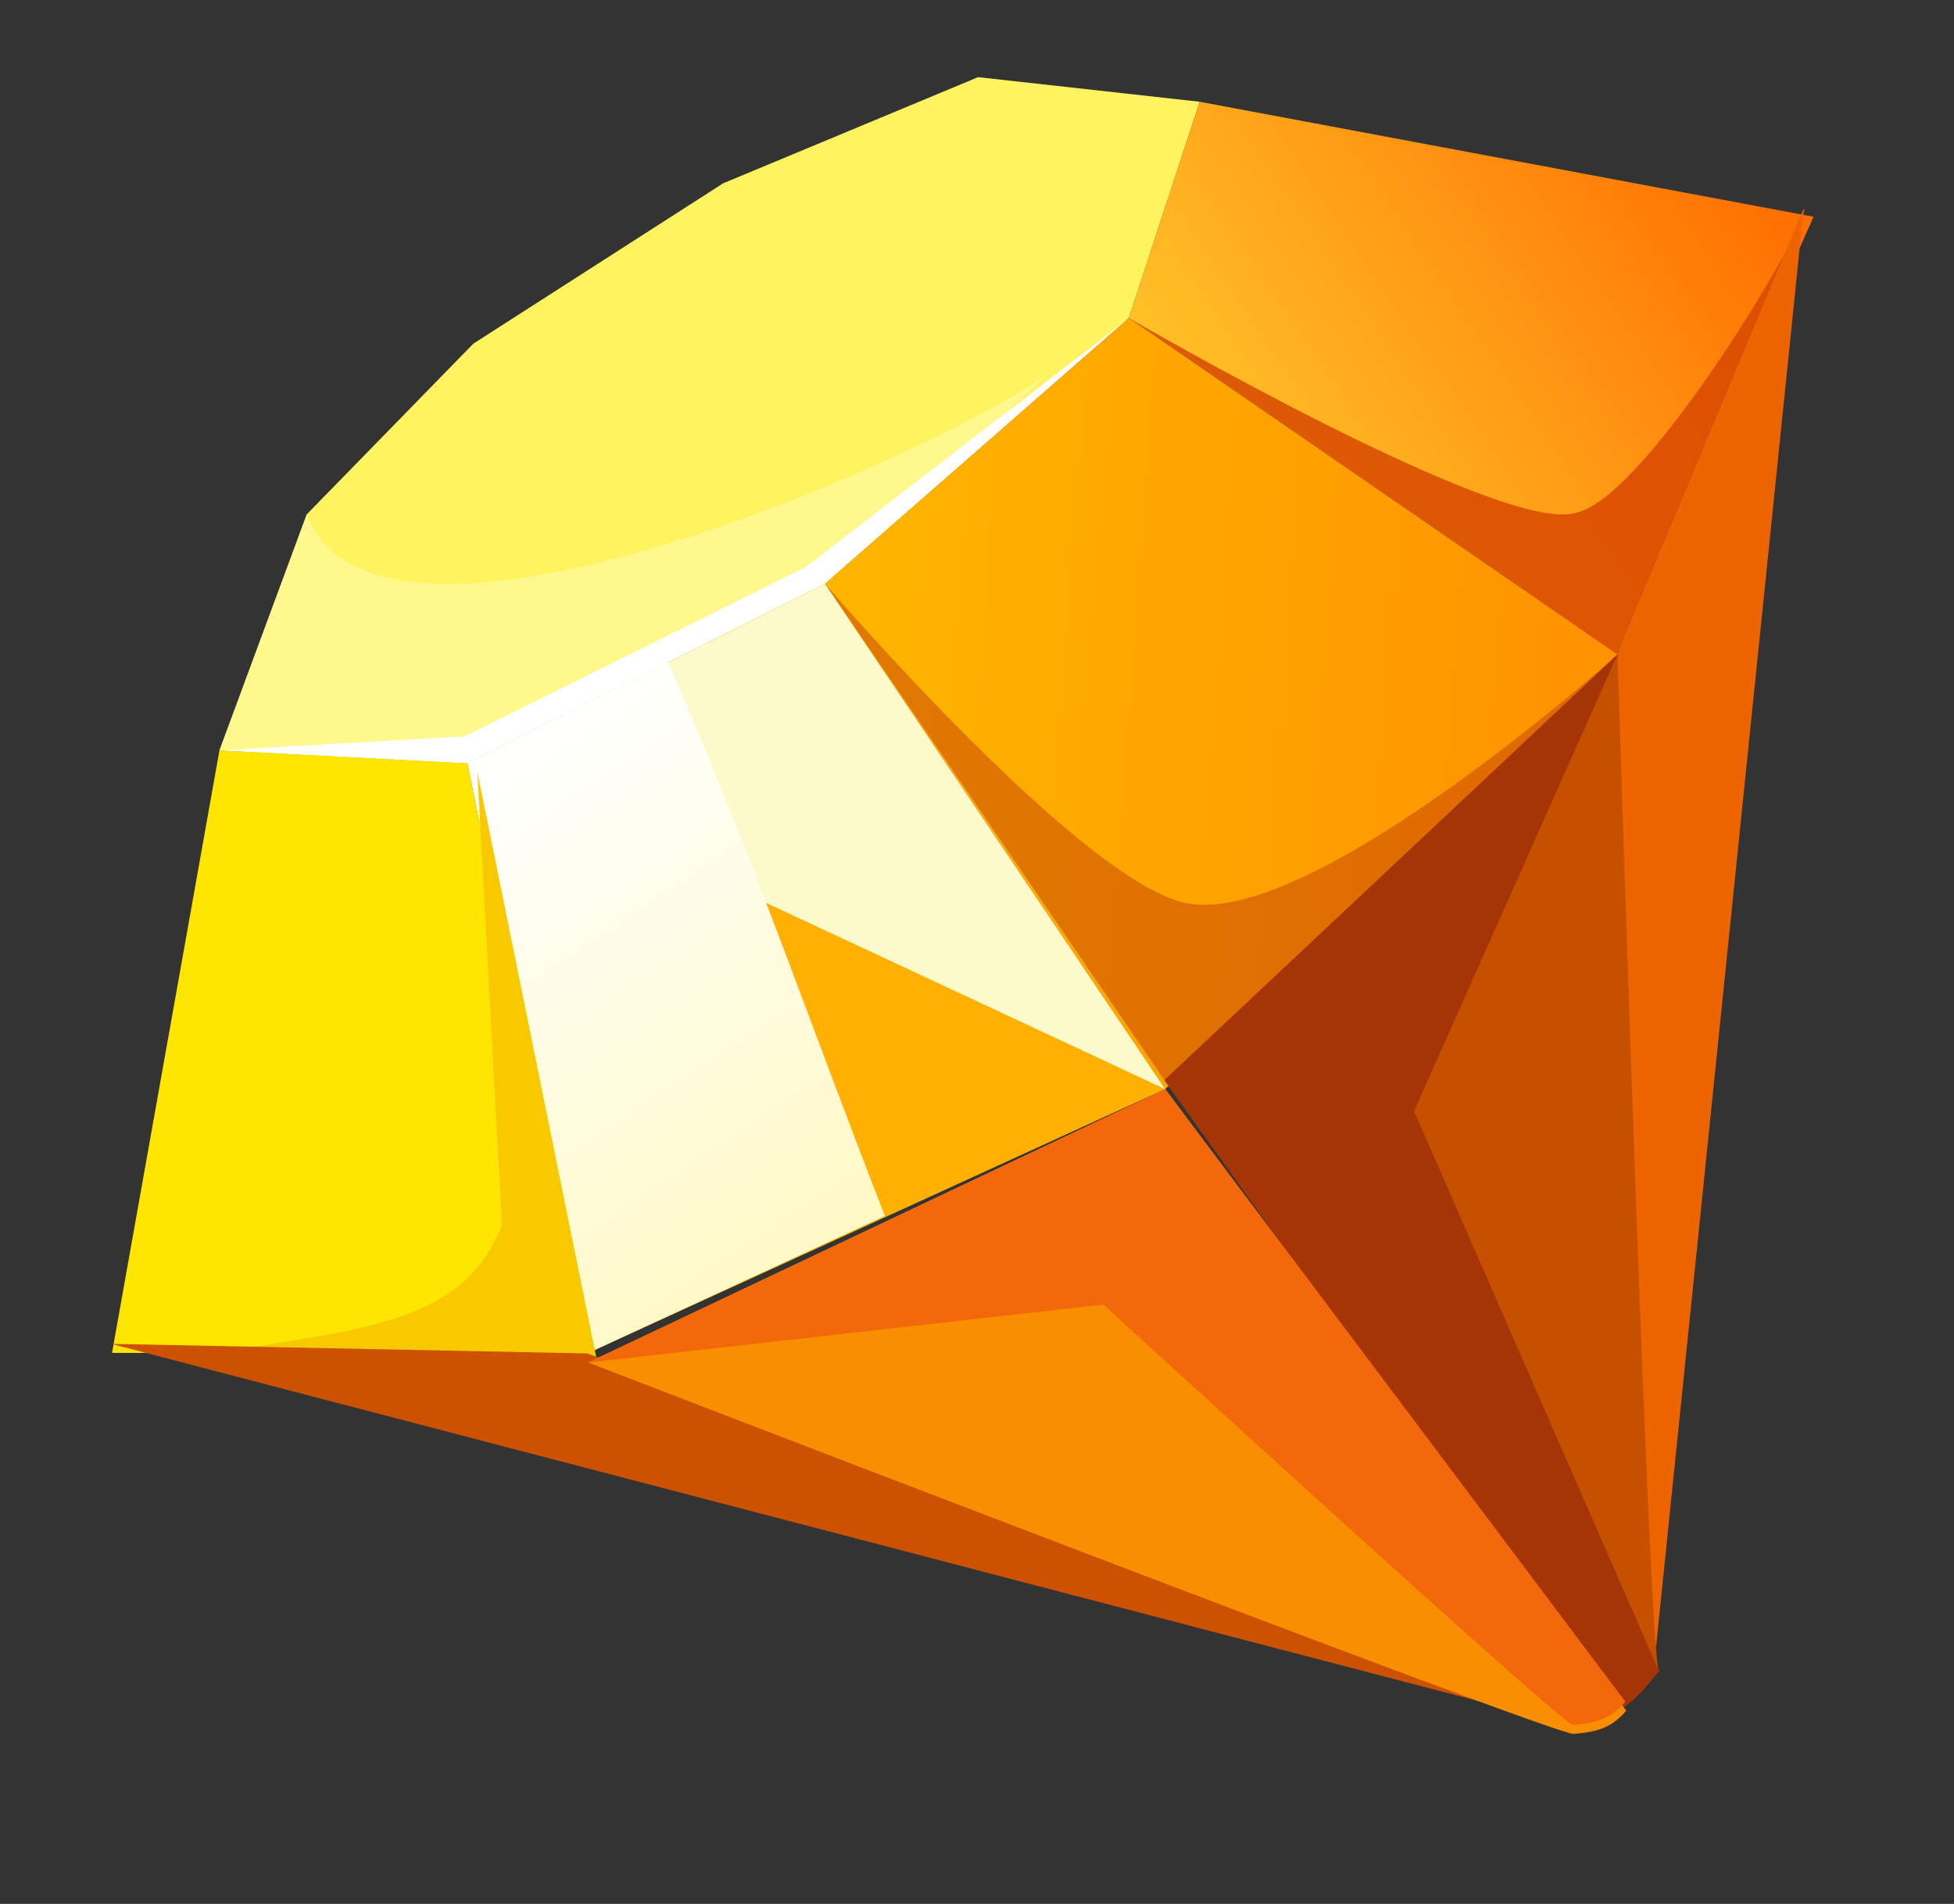
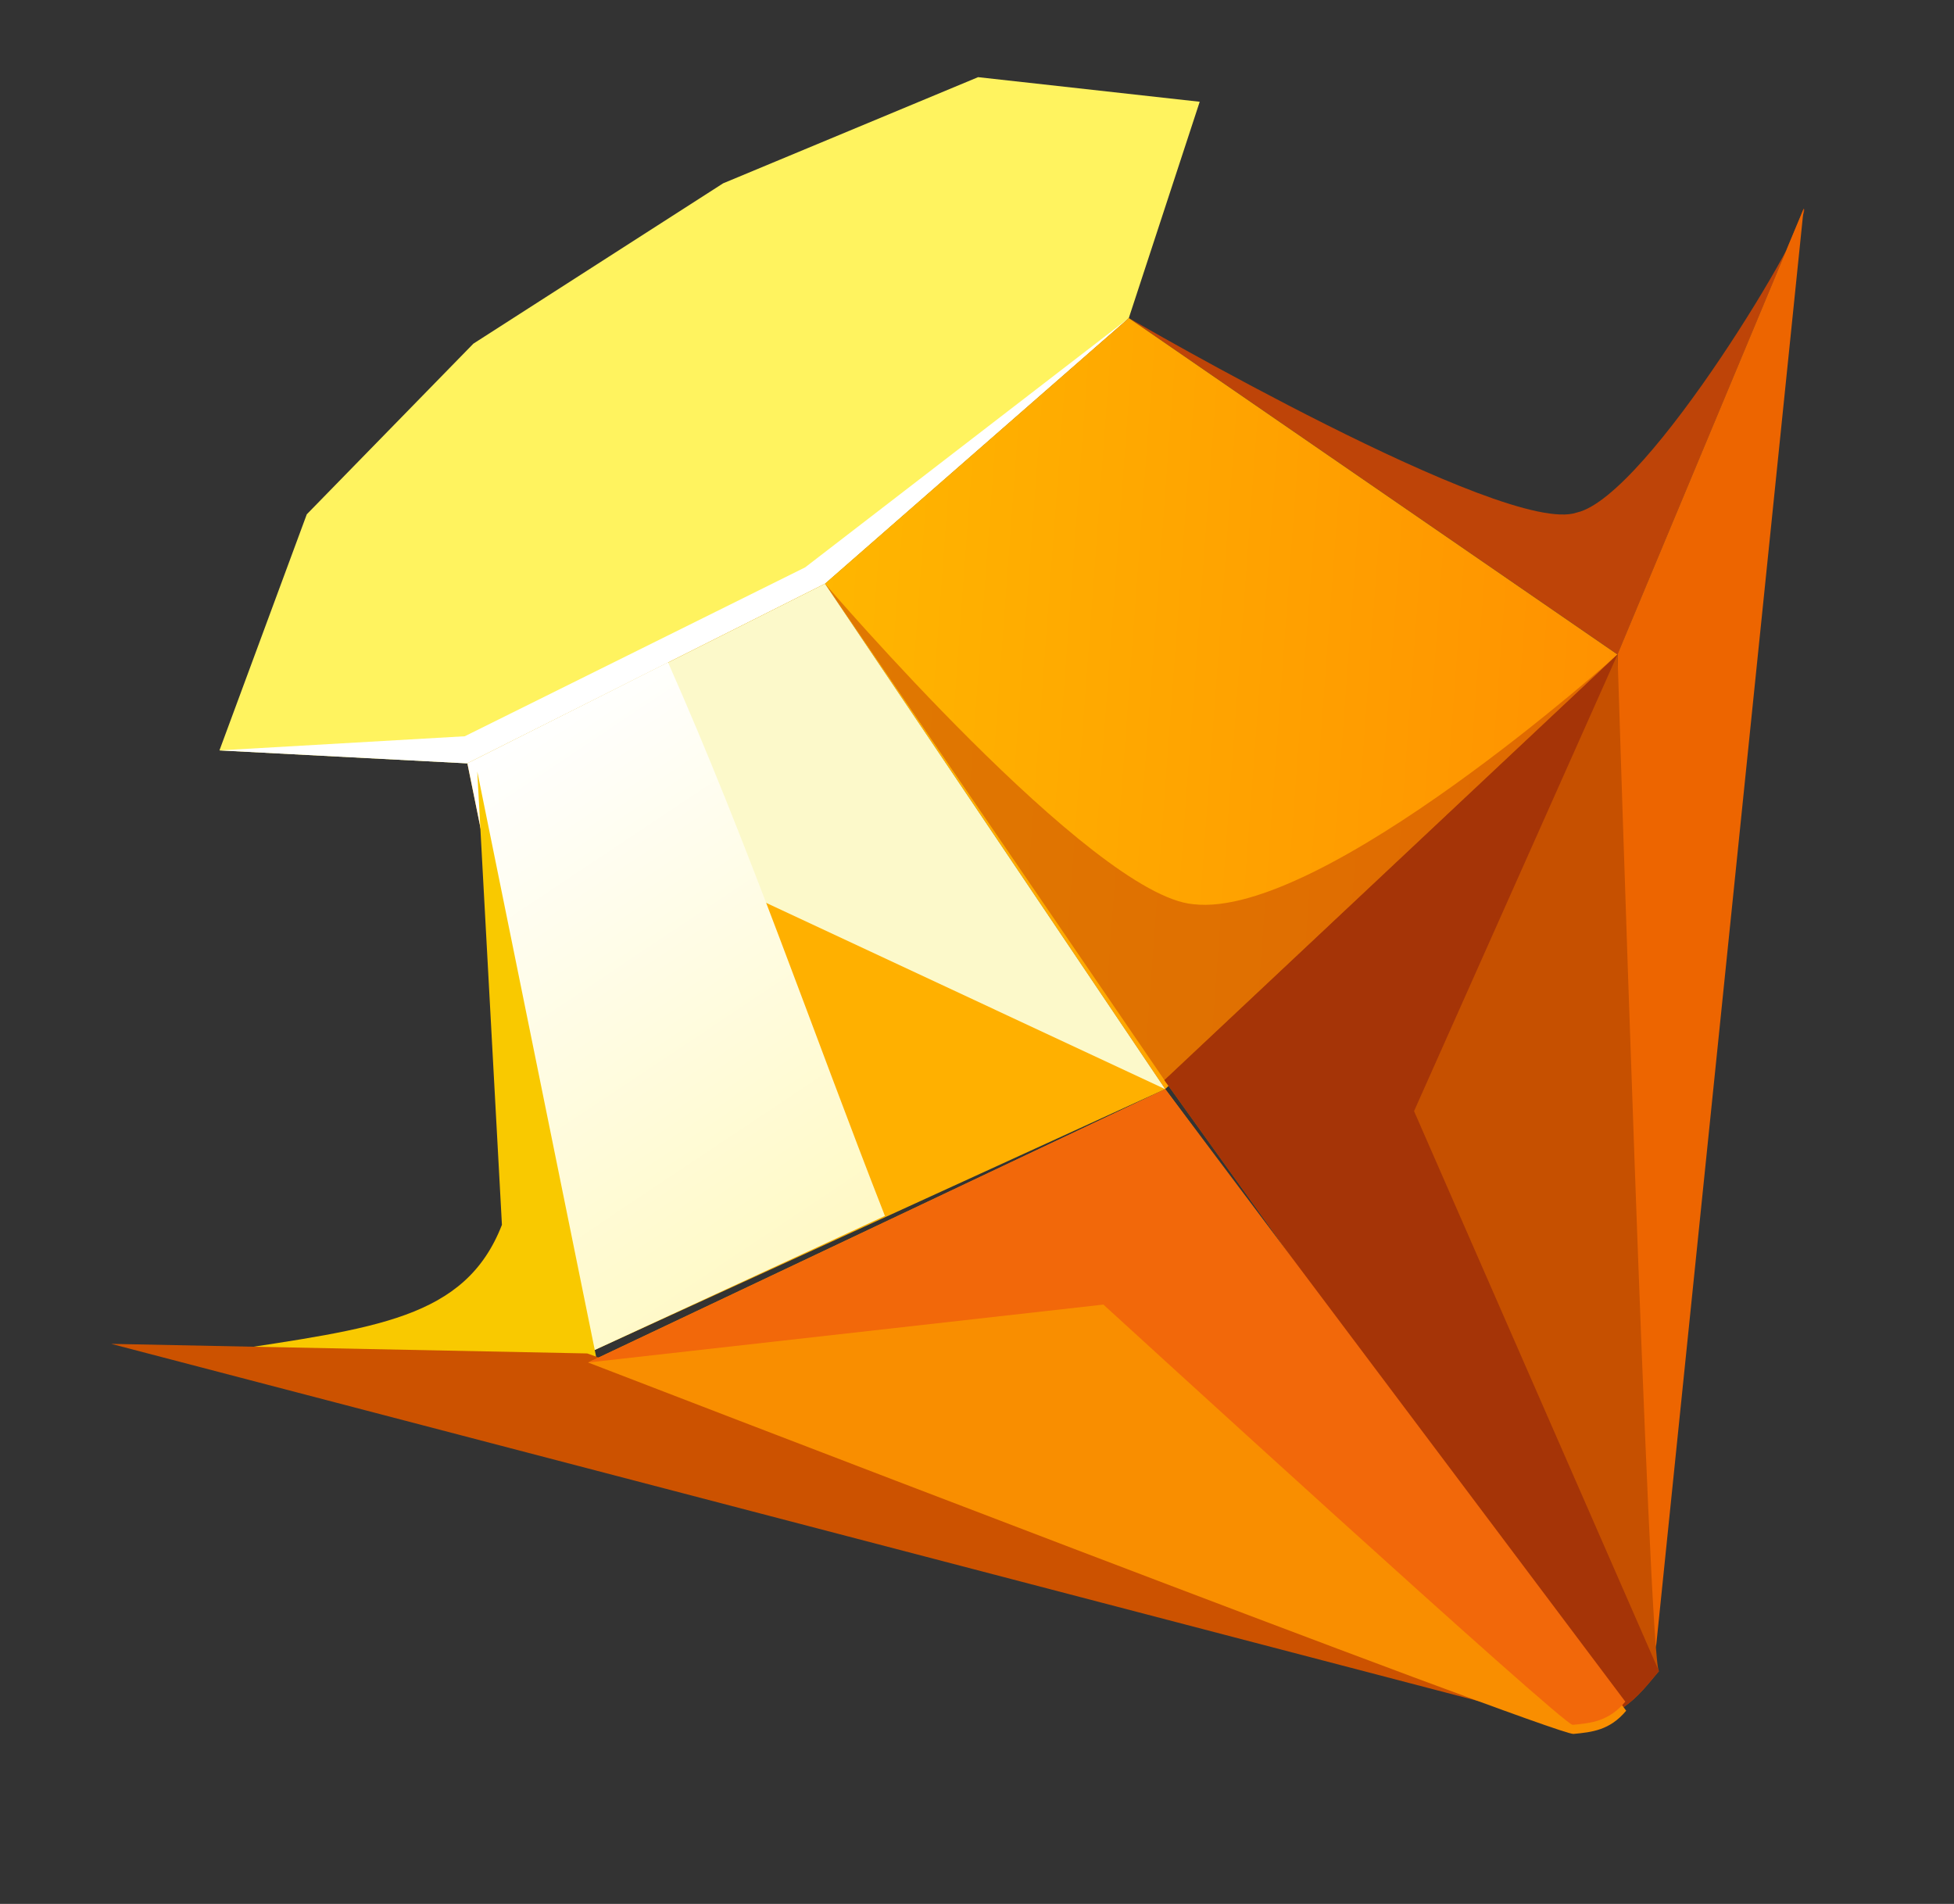
<svg xmlns="http://www.w3.org/2000/svg" width="39" height="38" viewBox="0 0 39 38" fill="none">
  <rect x="0" y="0" width="39" height="38" fill="#333333" stroke="none" />
  <path d="M23.945 2.031L22.53 6.348L16.467 11.65L9.329 15.236L4.38 14.977L6.123 10.265L9.448 6.859L14.433 3.659L19.522 1.54L23.945 2.031Z" fill="#FFF35F" />
-   <path opacity="0.55" d="M6.122 10.266L4.38 14.977L9.147 15.254L16.285 11.668L20.988 7.403C19.119 8.853 7.582 14.129 6.122 10.266Z" fill="#FFFBB3" />
  <path d="M22.529 6.348L16.465 11.651L9.328 15.236L4.379 14.977L9.276 14.695L16.07 11.324L22.529 6.348Z" fill="white" />
-   <path d="M23.944 2.031L22.529 6.348L32.284 13.063L36.198 4.326L23.944 2.031Z" fill="url(#paint0_linear)" />
  <path opacity="0.84" d="M31.47 10.23C30.058 10.727 22.531 6.348 22.531 6.348L32.285 13.063L36.002 4.163C36.2 4.326 32.899 9.913 31.47 10.23Z" fill="#D84800" />
  <path d="M22.529 6.348L16.465 11.65L23.256 21.738L32.283 13.063L22.529 6.348Z" fill="url(#paint1_linear)" />
  <path opacity="0.55" d="M23.82 18.047C21.798 17.875 16.467 11.651 16.467 11.651L23.241 21.558L32.285 13.063C32.285 13.063 26.402 18.349 23.82 18.047Z" fill="#C64802" />
  <path d="M16.465 11.651L9.328 15.236L11.719 27.013L23.256 21.738L16.465 11.651Z" fill="#FFB000" />
  <path d="M16.465 11.651L9.328 15.236L23.256 21.738L16.465 11.651Z" fill="#FCF9CA" />
  <path d="M13.333 13.22L9.329 15.236L11.721 27.013L17.662 24.268C16.219 20.585 14.957 16.886 13.333 13.22Z" fill="url(#paint2_linear)" />
-   <path d="M9.329 15.236L4.38 14.977L2.236 27.002L11.721 27.013L9.329 15.236Z" fill="#FFE600" />
  <path d="M10.018 24.446C9.285 26.334 7.478 26.505 4.422 26.977L11.918 27.176L9.526 15.399L10.018 24.446Z" fill="#F9C900" />
  <path d="M32.283 13.063L32.439 33.963C32.783 33.748 32.93 33.371 33.059 32.813L36 4.163L32.283 13.063Z" fill="#ED6500" />
  <path d="M11.72 27.013L2.219 26.822L30.829 34.297C30.829 34.297 31.208 34.443 31.733 34.212C32.293 34.341 11.72 27.013 11.72 27.013Z" fill="#CC5200" />
  <path d="M32.284 13.063L23.24 21.558L32.276 34.16C32.62 33.946 32.784 33.749 33.111 33.354C32.913 33.191 32.284 13.063 32.284 13.063Z" fill="#C65000" />
  <path d="M32.284 13.063L23.24 21.558L32.276 34.16C32.62 33.946 32.784 33.749 33.111 33.354L28.223 22.177L32.284 13.063Z" fill="#A53407" />
  <path d="M23.258 21.738L11.738 27.194C11.738 27.194 31.045 34.641 31.406 34.607C31.768 34.572 32.129 34.538 32.457 34.144L23.258 21.738Z" fill="#F98E00" />
  <path d="M23.258 21.738L11.738 27.194L22.023 26.038C22.023 26.038 31.209 34.444 31.389 34.426C31.751 34.392 32.112 34.358 32.44 33.963L23.258 21.738Z" fill="#F2680A" />
  <defs>
    <linearGradient id="paint0_linear" x1="24.792" y1="9.771" x2="35.133" y2="2.83" gradientUnits="userSpaceOnUse">
      <stop stop-color="#FFC127" />
      <stop offset="1" stop-color="#FF6D00" />
    </linearGradient>
    <linearGradient id="paint1_linear" x1="16.274" y1="13.531" x2="32.204" y2="14.706" gradientUnits="userSpaceOnUse">
      <stop stop-color="#FFB600" />
      <stop offset="1" stop-color="#FF9100" />
    </linearGradient>
    <linearGradient id="paint2_linear" x1="16.024" y1="25.368" x2="9.275" y2="15.264" gradientUnits="userSpaceOnUse">
      <stop stop-color="#FFF9C5" />
      <stop offset="1" stop-color="white" />
    </linearGradient>
  </defs>
</svg>